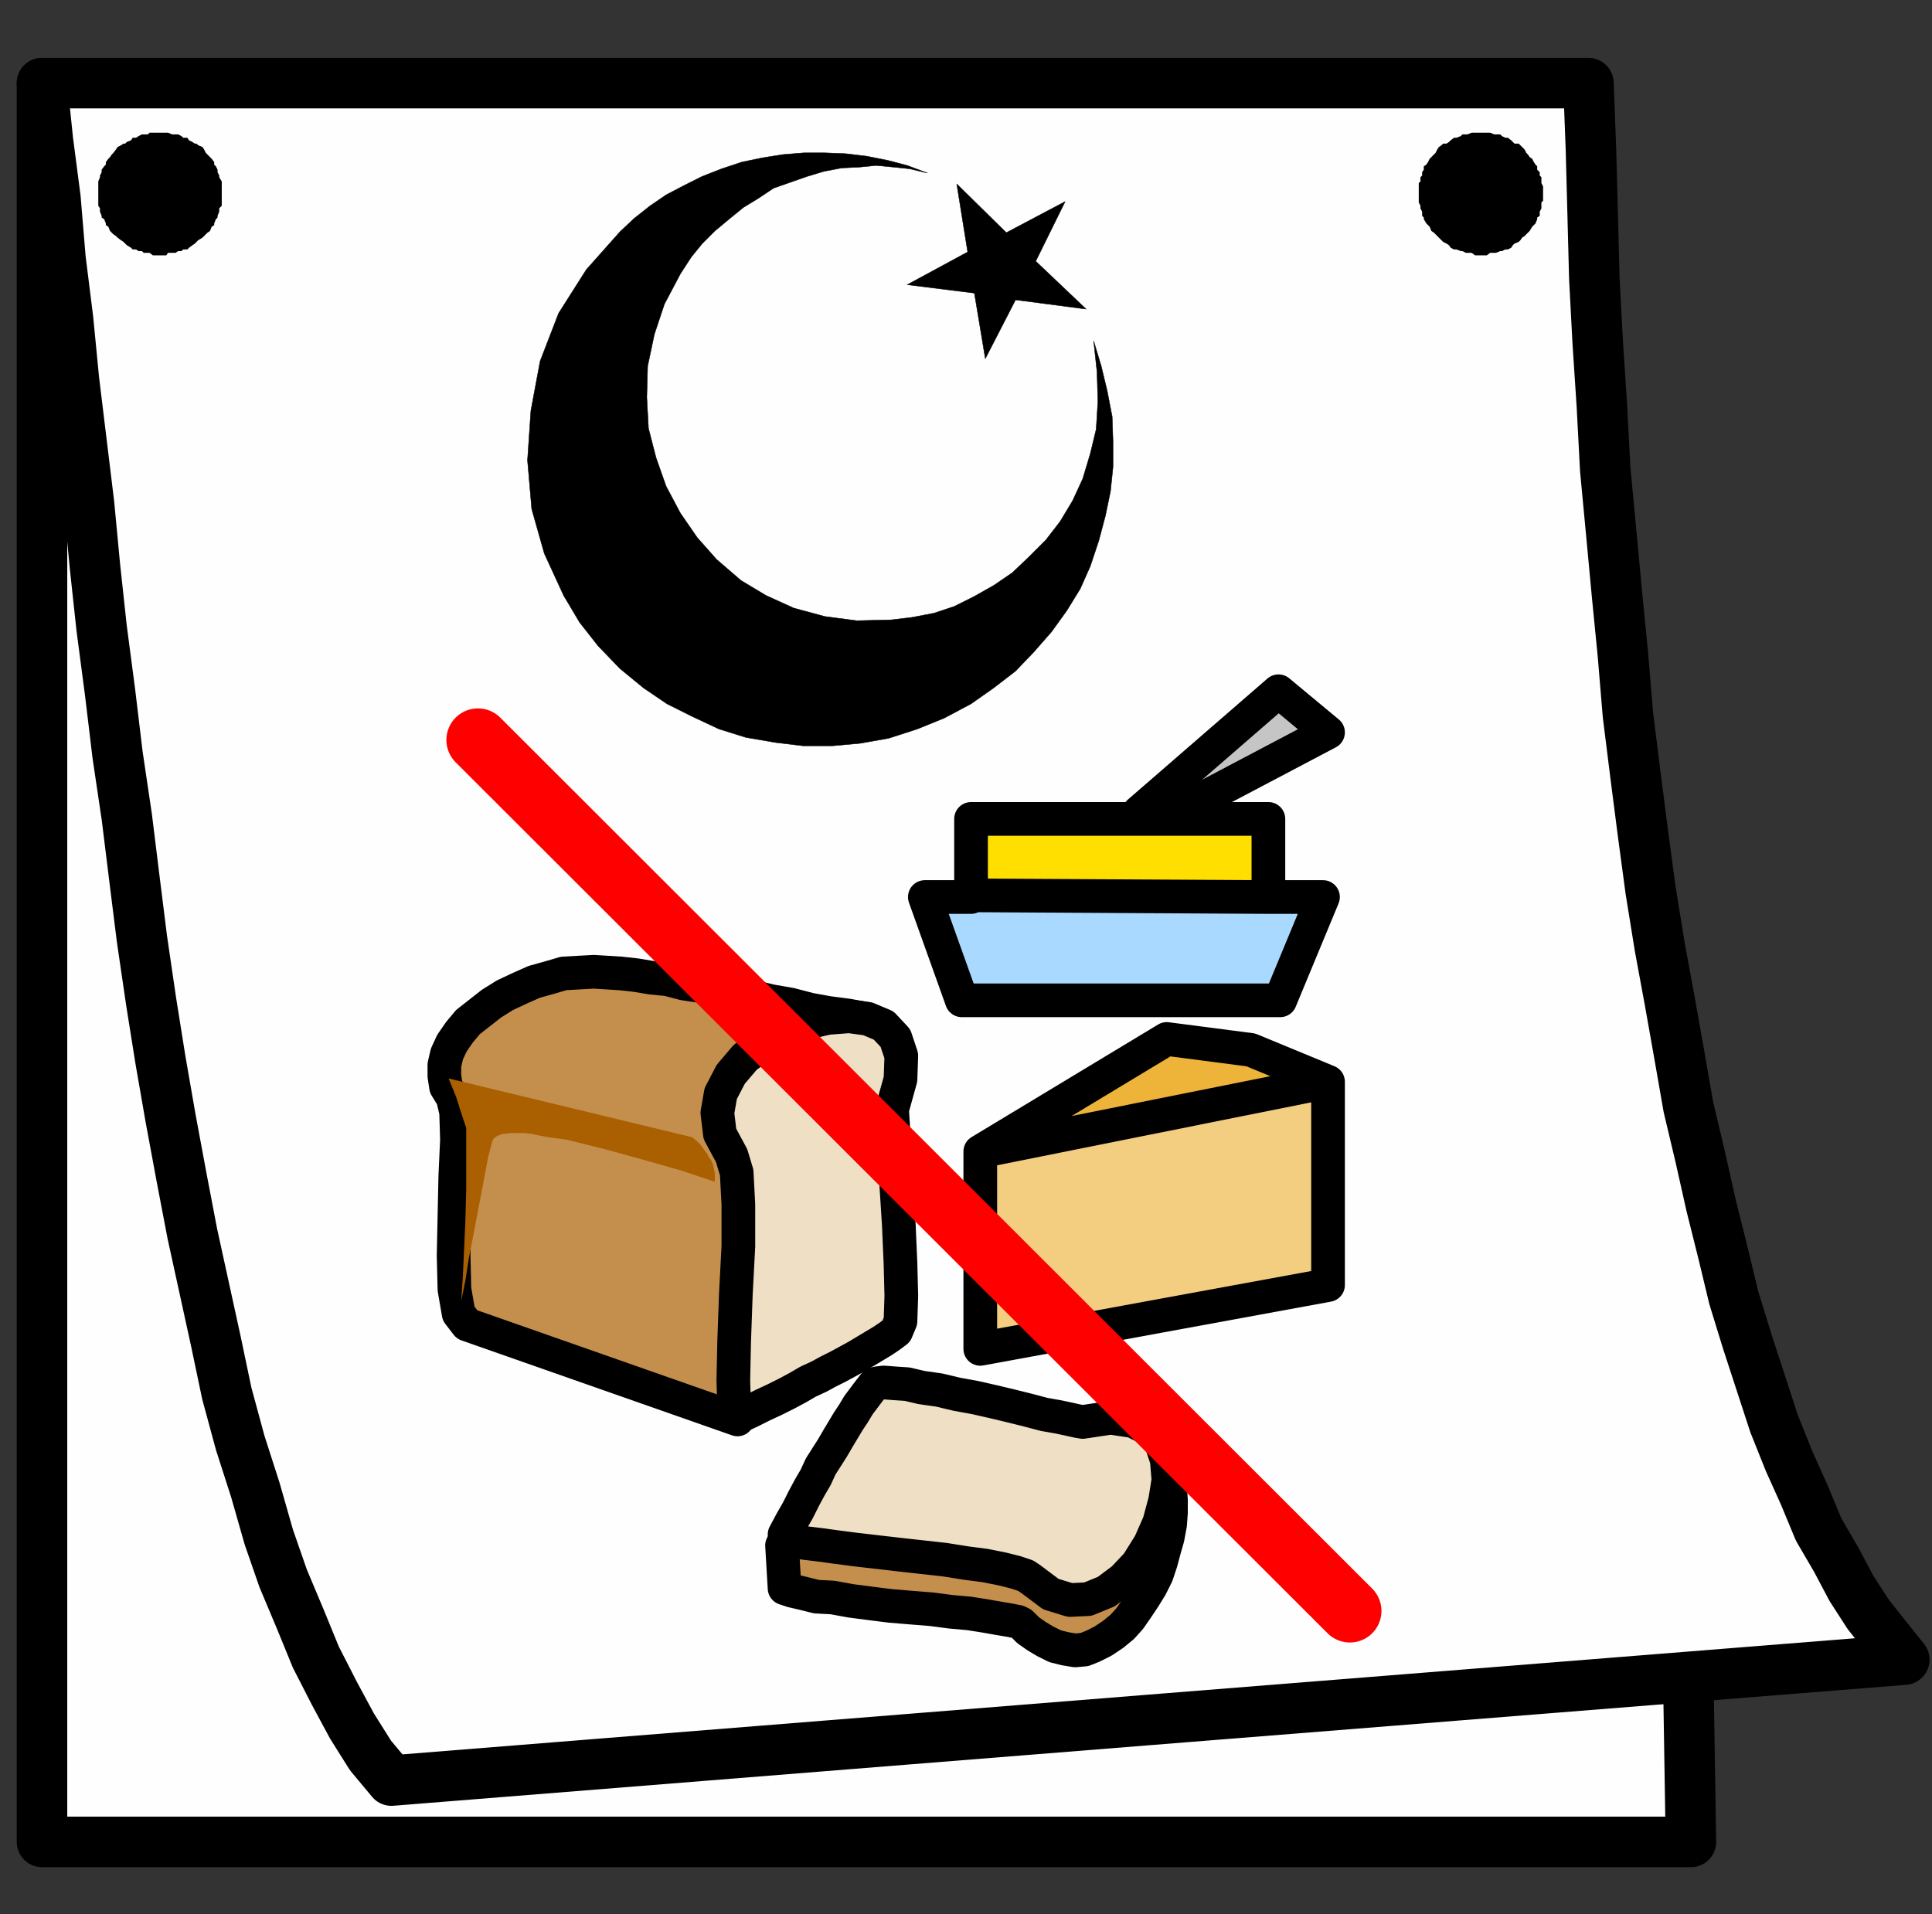
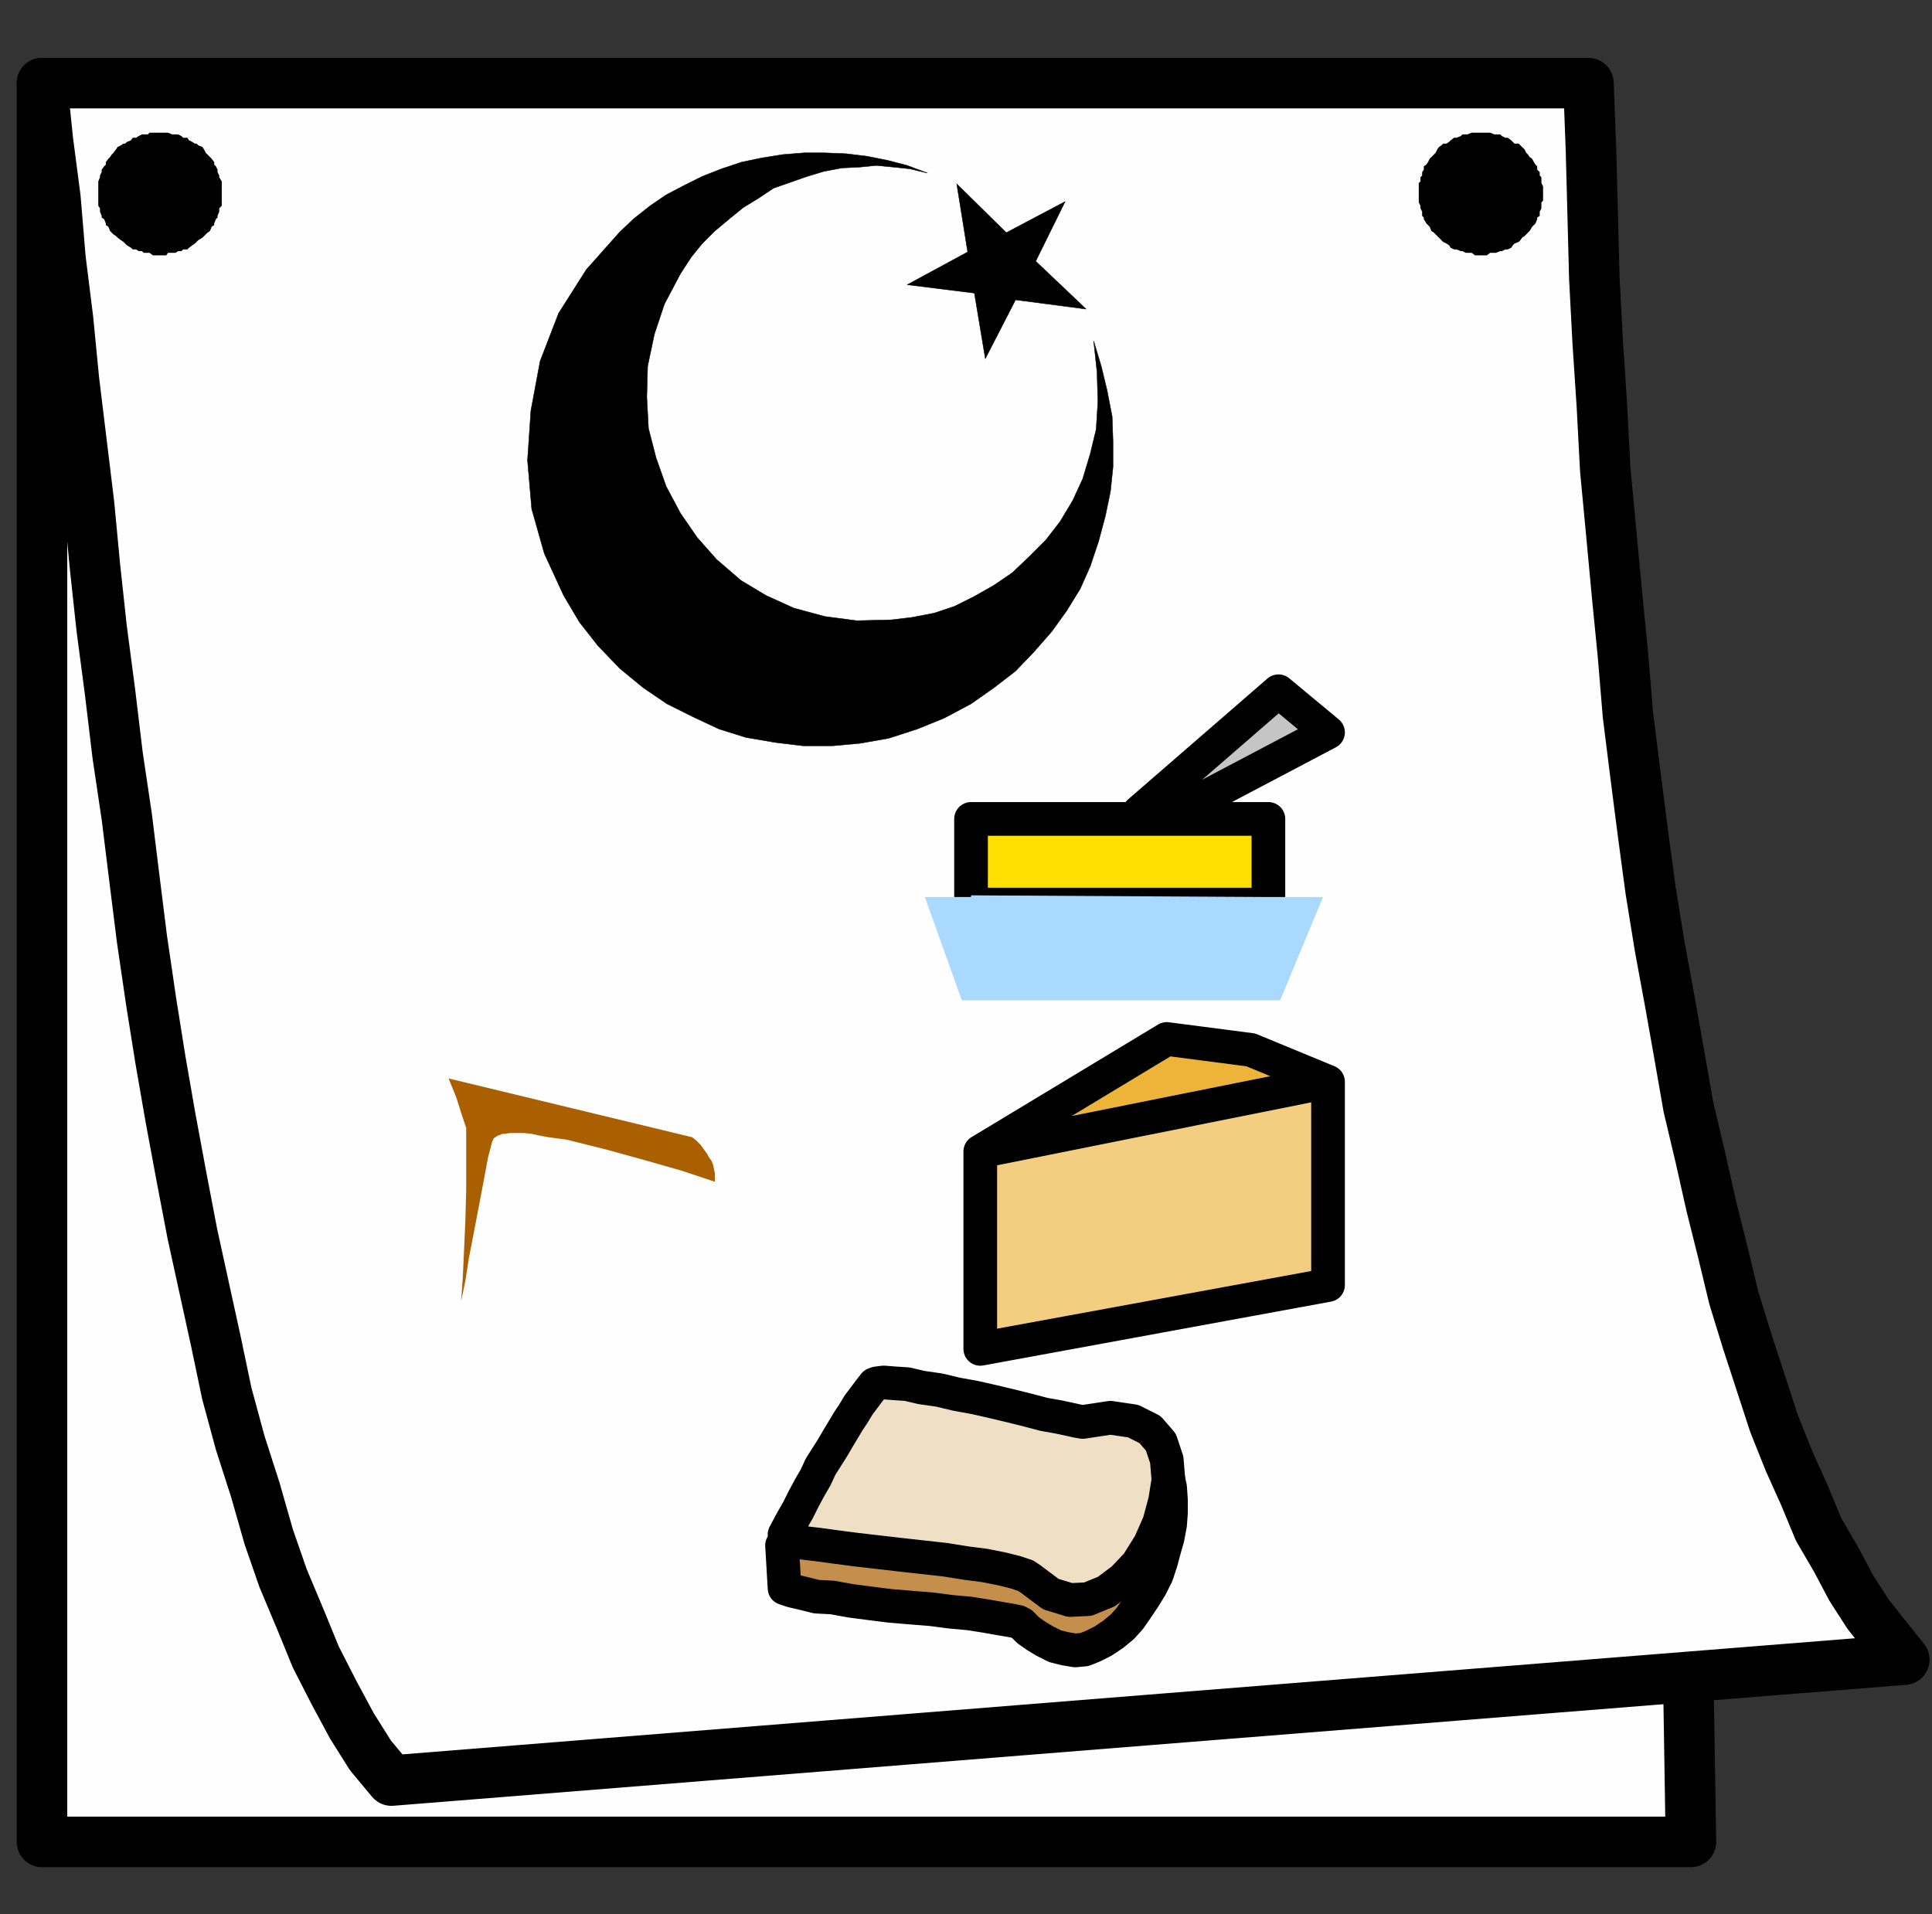
<svg xmlns="http://www.w3.org/2000/svg" version="1.1" baseProfile="tiny" id="Layer_1" x="0px" y="0px" viewBox="0 0 230 227.9" xml:space="preserve">
  <rect x="0" y="0" width="230" height="227.9" fill="#333333" stroke="none" />
  <g>
-     <polygon fill-rule="evenodd" fill="none" points="228,225.7 230,225.7 230,227.9 228,227.9  " stroke-linecap="round" stroke-linejoin="round" />
    <polygon fill-rule="evenodd" fill="none" points="0,0 2,0 2,2.7 0,2.7  " stroke-linecap="round" stroke-linejoin="round" />
    <polygon fill-rule="evenodd" fill="#FFFEFF" points="3.4,10.4 3.4,220 202.6,220 203.3,199.9 228.5,198.1 226.7,195.9 224.4,192.8    222.3,189.8 220.1,186.4 218.2,182.7 216.3,178.4 214.8,174.4 212.9,169.8 211.4,165.4 209.9,160.5 208.3,155.1 206.8,149.5    205.2,143.9 203.6,138.3 202.6,132.2 201.4,125.8 200.3,119.8 199.1,113 197.9,106.3 197.2,99.5 196,92.7 195.3,85.6 194.5,78.3    193.8,71.3 193,63.8 192.6,56.1 192.3,48.8 191.5,41.1 191.1,33.3 190.8,25.7 190.8,17.8 190.3,10.4 3.4,10.4 3.4,10.6 3.4,11  " stroke-linecap="round" stroke-linejoin="round" />
    <polyline fill="none" stroke="#000000" stroke-width="6.013" stroke-linejoin="round" stroke-miterlimit="10" points="5,9.9    5.7,16.7 6.6,23.6 7.2,30.8 8.1,38 8.8,45.2 9.7,52.6 10.6,60 11.3,67.4 12.1,74.8 13.1,82.4 14,89.9 15.1,97.3 16,104.6    16.9,111.8 18,119.3 19.1,126.2 20.3,133.1 21.6,140.1 22.9,146.9 24.3,153.3 25.7,159.7 27,165.9 28.6,171.8 30.4,177.4 32,183    33.7,187.9 35.8,192.9 37.6,197.3 39.8,201.6 41.9,205.5 44.1,209 46.6,212 136.5,204.8 226.7,197.6 224.7,195.1 222.4,192.2    220.4,189.1 218.6,185.7 216.5,182.1 214.8,178 213,174 211.2,169.5 209.6,164.6 208,159.7 206.4,154.5 205.1,149.1 203.7,143.5    202.4,137.7 201,131.8 199.9,125.5 198.8,119.3 197.6,112.8 196.5,106 195.6,99.3 194.7,92.3 193.8,85.1 193.2,77.9 192.5,70.8    191.8,63.3 191.1,55.9 190.7,48.3 190.2,40.7 189.8,33.1 189.6,25.4 189.4,17.8 189.1,9.9 96.9,9.9 5,9.9  " stroke-linecap="round" />
    <polyline fill="none" stroke="#000000" stroke-width="6.013" stroke-linejoin="round" stroke-miterlimit="10" points="201,200.5    201.3,219.3 103,219.3 5,219.3 5,114.6 5,9.9  " stroke-linecap="round" />
    <polygon fill-rule="evenodd" points="18.9,15.8 18.7,15.8 18.2,15.8 17.8,15.8 17.6,16 17.1,16 16.9,16 16.5,16.2 16.2,16.4    15.8,16.4 15.6,16.7 15.1,16.9 14.9,17.1 14.7,17.1 14.4,17.3 14,17.5 13.8,17.8 13.5,18.2 13.3,18.4 13.1,18.7 12.9,18.9    12.6,19.3 12.6,19.6 12.4,19.8 12.1,20.2 12.1,20.5 11.9,20.9 11.9,21.1 11.7,21.6 11.7,21.8 11.7,22.2 11.7,22.7 11.7,23    11.7,23.4 11.7,23.9 11.7,24.1 11.7,24.5 11.9,24.8 11.9,25.2 12.1,25.7 12.1,25.9 12.4,26.1 12.6,26.6 12.6,26.8 12.9,27    13.1,27.5 13.3,27.7 13.5,27.9 13.8,28.1 14,28.3 14.4,28.6 14.7,28.8 14.9,29 15.1,29.2 15.6,29.5 15.8,29.7 16.2,29.7 16.5,29.9    16.9,29.9 17.1,30.1 17.6,30.1 17.8,30.1 18.2,30.4 18.7,30.4 18.9,30.4 19.4,30.4 19.8,30.4 20,30.1 20.5,30.1 20.9,30.1    21.2,29.9 21.6,29.9 21.8,29.7 22.3,29.7 22.5,29.5 22.9,29.2 23.2,29 23.4,28.8 23.6,28.6 24.1,28.3 24.3,28.1 24.5,27.9    24.7,27.7 25,27.5 25.2,27 25.5,26.8 25.5,26.6 25.7,26.1 25.9,25.9 25.9,25.7 26.1,25.2 26.1,24.8 26.4,24.5 26.4,24.1 26.4,23.9    26.4,23.4 26.4,23 26.4,22.7 26.4,22.2 26.4,21.8 26.4,21.6 26.1,21.1 26.1,20.9 25.9,20.5 25.9,20.2 25.7,19.8 25.5,19.6    25.5,19.3 25.2,18.9 25,18.7 24.7,18.4 24.5,18.2 24.3,17.8 24.1,17.5 23.6,17.3 23.4,17.1 23.2,17.1 22.9,16.9 22.5,16.7    22.3,16.4 21.8,16.4 21.6,16.2 21.2,16 20.9,16 20.5,16 20,15.8 19.8,15.8 19.4,15.8  " stroke-linecap="round" stroke-linejoin="round" />
    <polygon fill-rule="evenodd" points="176.3,15.8 175.9,15.8 175.6,15.8 175.2,15.8 174.7,16 174.5,16 174.1,16 173.9,16.2    173.4,16.4 173.1,16.4 172.7,16.7 172.5,16.9 172.2,17.1 171.8,17.1 171.6,17.3 171.3,17.5 171.1,17.8 170.9,18.2 170.7,18.4    170.4,18.7 170.2,18.9 170,19.3 169.8,19.6 169.5,19.8 169.5,20.2 169.3,20.5 169.3,20.9 169.1,21.1 169.1,21.6 168.9,21.8    168.9,22.2 168.9,22.7 168.9,23 168.9,23.4 168.9,23.9 168.9,24.1 169.1,24.5 169.1,24.8 169.3,25.2 169.3,25.7 169.5,25.9    169.5,26.1 169.8,26.6 170,26.8 170.2,27 170.4,27.5 170.7,27.7 170.9,27.9 171.1,28.1 171.3,28.3 171.6,28.6 171.8,28.8 172.2,29    172.5,29.2 172.7,29.5 173.1,29.7 173.4,29.7 173.9,29.9 174.1,29.9 174.5,30.1 174.7,30.1 175.2,30.1 175.6,30.4 175.9,30.4    176.3,30.4 176.8,30.4 177,30.4 177.4,30.1 177.9,30.1 178.1,30.1 178.6,29.9 178.8,29.9 179.2,29.7 179.5,29.7 179.9,29.5    180.1,29.2 180.3,29 180.8,28.8 181,28.6 181.2,28.3 181.5,28.1 181.7,27.9 181.9,27.7 182.1,27.5 182.4,27 182.6,26.8 182.8,26.6    183,26.1 183,25.9 183.3,25.7 183.3,25.2 183.5,24.8 183.5,24.5 183.5,24.1 183.7,23.9 183.7,23.4 183.7,23 183.7,22.7 183.7,22.2    183.5,21.8 183.5,21.6 183.5,21.1 183.3,20.9 183.3,20.5 183,20.2 183,19.8 182.8,19.6 182.6,19.3 182.4,18.9 182.1,18.7    181.9,18.4 181.7,18.2 181.5,17.8 181.2,17.5 181,17.3 180.8,17.1 180.3,17.1 180.1,16.9 179.9,16.7 179.5,16.4 179.2,16.4    178.8,16.2 178.6,16 178.1,16 177.9,16 177.4,15.8 177,15.8 176.8,15.8  " stroke-linecap="round" stroke-linejoin="round" />
    <polygon fill-rule="evenodd" stroke="#000000" stroke-width="5.009100e-02" stroke-linejoin="round" stroke-miterlimit="10" points="   110.4,20.6 108,19.7 105.7,19.1 103.2,18.6 100.7,18.3 98.2,18.2 95.7,18.2 93.2,18.4 90.7,18.8 88.3,19.3 85.9,20.1 83.6,21    81.4,22.1 79.3,23.2 77.4,24.5 75.5,26 73.8,27.6 69.8,32.1 66.5,37.3 64.3,43 63.2,48.9 62.8,54.8 63.3,60.6 64.8,65.9 67.1,70.9    69,74.1 71.2,76.9 73.8,79.6 76.6,81.9 79.4,83.8 82.4,85.3 85.6,86.8 88.8,87.8 92.3,88.4 95.6,88.8 99.1,88.8 102.4,88.5    105.8,87.9 109.2,86.8 112.4,85.5 115.6,83.8 118.3,81.9 120.9,79.9 123.1,77.6 125.2,75.2 127,72.7 128.6,70.1 129.8,67.4    130.8,64.4 131.6,61.4 132.2,58.5 132.5,55.6 132.5,52.5 132.4,49.6 131.8,46.5 131.1,43.6 130.2,40.6 130.6,44.3 130.7,47.8    130.5,51.1 129.8,54 128.9,57 127.7,59.6 126.2,62.1 124.5,64.3 122.5,66.3 120.5,68.2 118.3,69.7 116,71 113.6,72.2 111.2,73    108.6,73.5 106.1,73.8 102,73.9 98.2,73.4 94.5,72.4 91.2,70.9 88.2,69.1 85.3,66.6 83,64 81,61.1 79.3,57.9 78.1,54.5 77.2,51    77,47.3 77.1,43.6 77.9,39.8 79.1,36.2 81,32.6 82.3,30.6 83.6,29 85.1,27.5 86.9,26 88.5,24.7 90.3,23.6 92.1,22.4 94.1,21.7    96.1,21 98.1,20.4 100.2,20 102.3,19.9 104.3,19.7 106.4,19.9 108.3,20.1  " stroke-linecap="round" />
    <polygon fill-rule="evenodd" stroke="#000000" stroke-width="5.009100e-02" stroke-linejoin="round" stroke-miterlimit="10" points="   126.8,24 123.3,31.1 129.3,36.8 120.9,35.7 117.3,42.7 116,34.9 108,33.9 115.2,30 113.9,21.9 119.8,27.7  " stroke-linecap="round" />
    <polygon fill="#F4CE80" points="116.8,136.3 157.7,129.7 158,153.6 117.3,161  " stroke-linecap="round" stroke-linejoin="round" />
    <polygon fill="#EEB439" points="138.6,122.7 118.4,135.7 158.4,128.8 150.3,124.9  " stroke-linecap="round" stroke-linejoin="round" />
    <polyline fill="none" stroke="#000000" stroke-width="4.009" stroke-linejoin="round" stroke-miterlimit="10" points="   158.1,128.8 148.9,125 138.9,123.7 116.7,137.1 158.1,128.8 158.1,153 116.7,160.6 116.7,137.2  " stroke-linecap="round" />
    <polygon fill-rule="evenodd" fill="#C48F4C" stroke="#000000" stroke-width="4.009" stroke-linejoin="round" stroke-miterlimit="10" points="   139,175.8 139.3,177.1 139.4,178.6 139.4,180.1 139.3,181.5 139,183.1 138.6,184.5 138.2,186 137.7,187.5 137,188.9 136.2,190.2    135.4,191.4 134.5,192.7 133.6,193.7 132.5,194.6 131.3,195.4 130.1,196 129.1,196.4 128,196.5 126.8,196.3 125.6,196 124.4,195.4    123.4,194.8 122.4,194.1 121.6,193.3 121.2,193.1 120.2,192.9 119,192.7 117.3,192.4 115.4,192.1 113.2,191.9 110.9,191.6    108.4,191.4 106,191.2 103.6,190.9 101.3,190.6 99.1,190.2 97.2,190.1 95.6,189.7 94.3,189.4 93.4,189.1 93.1,184  " stroke-linecap="round" />
    <polygon fill-rule="evenodd" fill="#EEDFC5" stroke="#000000" stroke-width="4.009" stroke-linejoin="round" stroke-miterlimit="10" points="   93.4,182.7 93.5,183 94.4,183.3 95.7,183.7 97.4,183.9 99.6,184.2 101.9,184.5 104.5,184.8 107.1,185.1 109.8,185.4 112.5,185.7    115,186.1 117.3,186.4 119.3,186.8 120.9,187.2 122.1,187.6 122.7,188 125.1,189.8 127.4,190.5 129.5,190.4 131.7,189.5 133.7,188    135.4,186.2 136.9,183.8 138,181.3 138.7,178.7 139.1,176.2 138.9,173.8 138.2,171.7 136.9,170.2 134.9,169.2 132.2,168.8    128.9,169.3 128.3,169.2 127.4,169 126,168.7 124.3,168.4 122.4,167.9 120.4,167.4 118.3,166.9 116.1,166.4 113.9,166 111.8,165.5    109.7,165.2 108,164.8 106.5,164.7 105.2,164.6 104.4,164.7 104.1,164.8 103.4,165.7 102.8,166.5 102.2,167.3 101.6,168.3    101,169.2 100.4,170.2 99.8,171.2 99.1,172.4 98.4,173.5 97.7,174.6 97.1,175.9 96.4,177.1 95.7,178.4 95,179.8 94.2,181.2  " stroke-linecap="round" />
    <polyline fill="none" stroke="#000000" stroke-width="3.107" stroke-linejoin="round" stroke-miterlimit="10" points="   115.6,108.2 115.3,108.2 115.7,108.2  " stroke-linecap="round" />
    <line fill="none" stroke="#000000" stroke-width="3.107" stroke-linejoin="round" stroke-miterlimit="10" x1="150.8" y1="108.2" x2="116" y2="108.2" stroke-linecap="round" />
    <polygon fill-rule="evenodd" fill="#FFDF00" points="151,107.7 151,97.5 145.6,97.5 115.6,97.5 115.6,107.7  " stroke-linecap="round" stroke-linejoin="round" />
    <polyline fill="none" stroke="#000000" stroke-width="4.009" stroke-linejoin="round" stroke-miterlimit="10" points="151,107.7    151,97.5 145.6,97.5 115.6,97.5 115.6,107.7 151,107.7  " stroke-linecap="round" />
    <polyline fill="none" stroke="#000000" stroke-width="3.107" stroke-linejoin="round" stroke-miterlimit="10" points="   150.4,108.1 150.6,108.1 150.6,107.9  " stroke-linecap="round" />
    <line fill="none" stroke="#000000" stroke-width="3.107" stroke-linejoin="round" stroke-miterlimit="10" x1="116" y1="108.2" x2="150.8" y2="108.2" stroke-linecap="round" />
    <polygon fill-rule="evenodd" fill="#C6C5C5" points="138.7,97.9 157.1,88.2 151.2,83.3 134.6,97.7  " stroke-linecap="round" stroke-linejoin="round" />
    <polyline fill="none" stroke="#000000" stroke-width="4.009" stroke-linejoin="round" stroke-miterlimit="10" points="139.7,96.9    158.1,87.2 152.2,82.3 135.6,96.7 139.7,96.9  " stroke-linecap="round" />
    <polygon fill-rule="evenodd" fill="#AAD9FF" points="115.6,106.6 115.6,106.8 110.1,106.8 114.5,119.1 152.4,119.1 157.5,106.8    151.2,106.8 150.8,106.8  " stroke-linecap="round" stroke-linejoin="round" />
-     <polyline fill="none" stroke="#000000" stroke-width="4.009" stroke-linejoin="round" stroke-miterlimit="10" points="   115.6,106.6 115.6,106.8 110.1,106.8 114.5,119.1 152.4,119.1 157.5,106.8 151.2,106.8 150.8,106.8 115.6,106.6  " stroke-linecap="round" />
-     <polygon fill-rule="evenodd" fill="#C48F4C" stroke="#000000" stroke-width="4.009" stroke-linejoin="round" stroke-miterlimit="10" points="   103.1,121.3 100.9,120.9 98.6,120.6 96.4,120.2 94.1,119.6 91.8,119.2 89.7,118.7 87.6,118.3 85.4,117.8 83.4,117.4 81.4,117.1    79.5,116.6 77.5,116.4 75.7,116.1 73.9,115.9 72.3,115.8 70.7,115.7 68.9,115.8 67.1,115.9 65.4,116.4 63.6,116.9 61.8,117.7    60.1,118.5 58.5,119.5 57.1,120.6 55.7,121.7 54.7,122.9 53.8,124.2 53.2,125.5 52.9,126.8 52.9,128.1 53.1,129.4 53.9,130.7    54.3,132.4 54.4,135.7 54.2,140.1 54.1,144.8 54,149.5 54.1,153.5 54.6,156.4 55.6,157.7 87.8,169  " stroke-linecap="round" />
    <polygon fill-rule="evenodd" fill="#AA5F00" points="53.4,128.4 82.4,135.4 82.9,135.8 83.4,136.3 83.9,137 84.2,137.4 84.4,137.8    84.7,138.2 84.9,138.7 85,139.2 85.1,139.7 85.1,140.2 85.1,140.7 81.2,139.4 77,138.2 72.3,136.9 69.9,136.3 67.5,135.7    65.3,135.4 64.2,135.2 63.3,135 62.4,134.9 61.5,134.9 60.7,134.9 60.1,135 59.8,135 59.6,135.1 59.3,135.2 59.1,135.3 59,135.4    58.8,135.5 58.7,135.7 58.6,135.9 58.1,137.8 57.6,140.5 56.4,146.8 55.8,149.9 55.4,152.5 54.9,154.9 55.1,152 55.4,145.4    55.5,141.7 55.5,138.4 55.5,137 55.5,135.8 55.5,134.9 55.5,134.6 55.5,134.3 55.2,133.4 54.9,132.5 54.3,130.6  " stroke-linecap="round" stroke-linejoin="round" />
-     <polygon fill-rule="evenodd" fill="#EEDFC5" stroke="#000000" stroke-width="4.009" stroke-linejoin="round" stroke-miterlimit="10" points="   87.9,168.7 87.4,167.6 87.3,164.4 87.4,159.7 87.6,154.1 87.9,148.4 87.9,143.4 87.7,139.6 87.1,137.6 85.7,135 85.4,132.5    85.8,130.2 87,127.9 88.7,125.9 91,124.2 93.3,122.8 95.9,121.8 98.5,121.2 101.1,121 103.3,121.3 105.2,122.1 106.6,123.6    107.3,125.7 107.2,128.5 106.2,132.1 106.3,133.7 106.5,137 106.7,141.1 107,145.8 107.2,150.4 107.3,154.3 107.2,157.3    106.7,158.5 105.9,159.1 105,159.7 104,160.3 103,160.9 102,161.5 100.9,162.1 99.8,162.7 98.6,163.3 97.5,163.9 96.2,164.5    95,165.2 93.7,165.9 92.3,166.6 90.8,167.3 89.4,168  " stroke-linecap="round" />
-     <line fill="none" stroke="#FF0000" stroke-width="7.517" stroke-linejoin="round" stroke-miterlimit="10" x1="56.9" y1="88.1" x2="160.7" y2="191.8" stroke-linecap="round" />
  </g>
</svg>